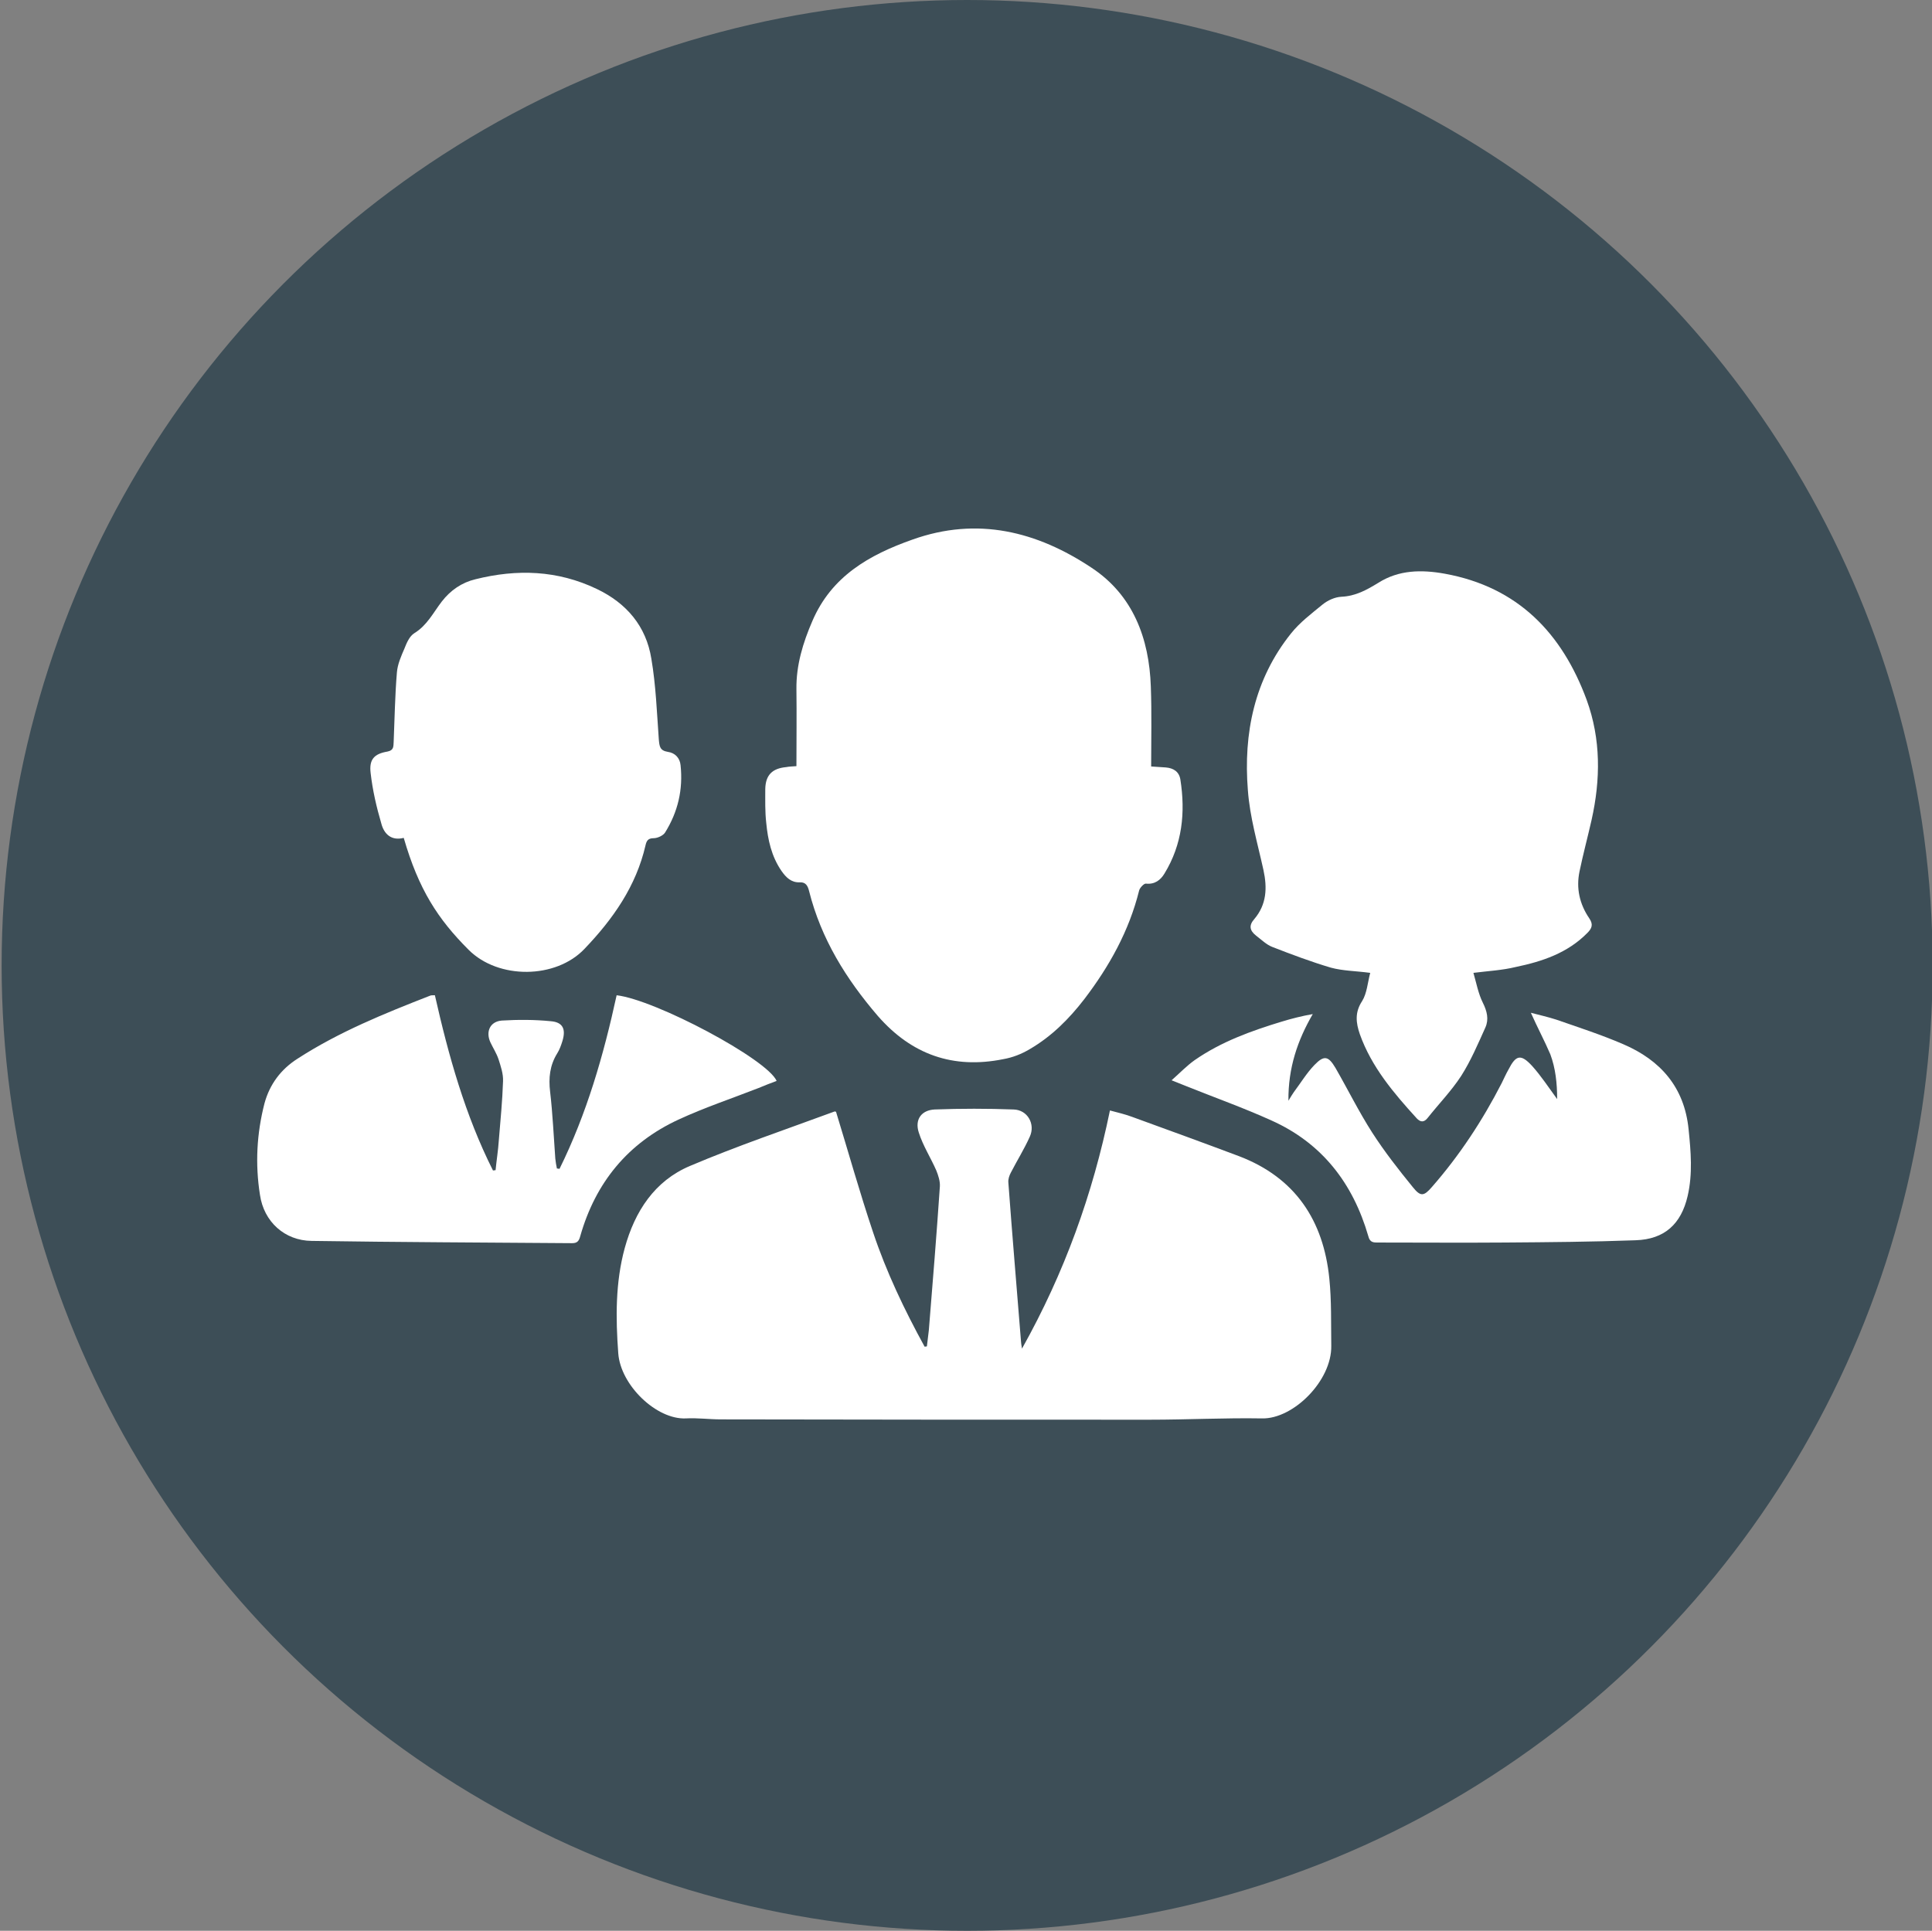
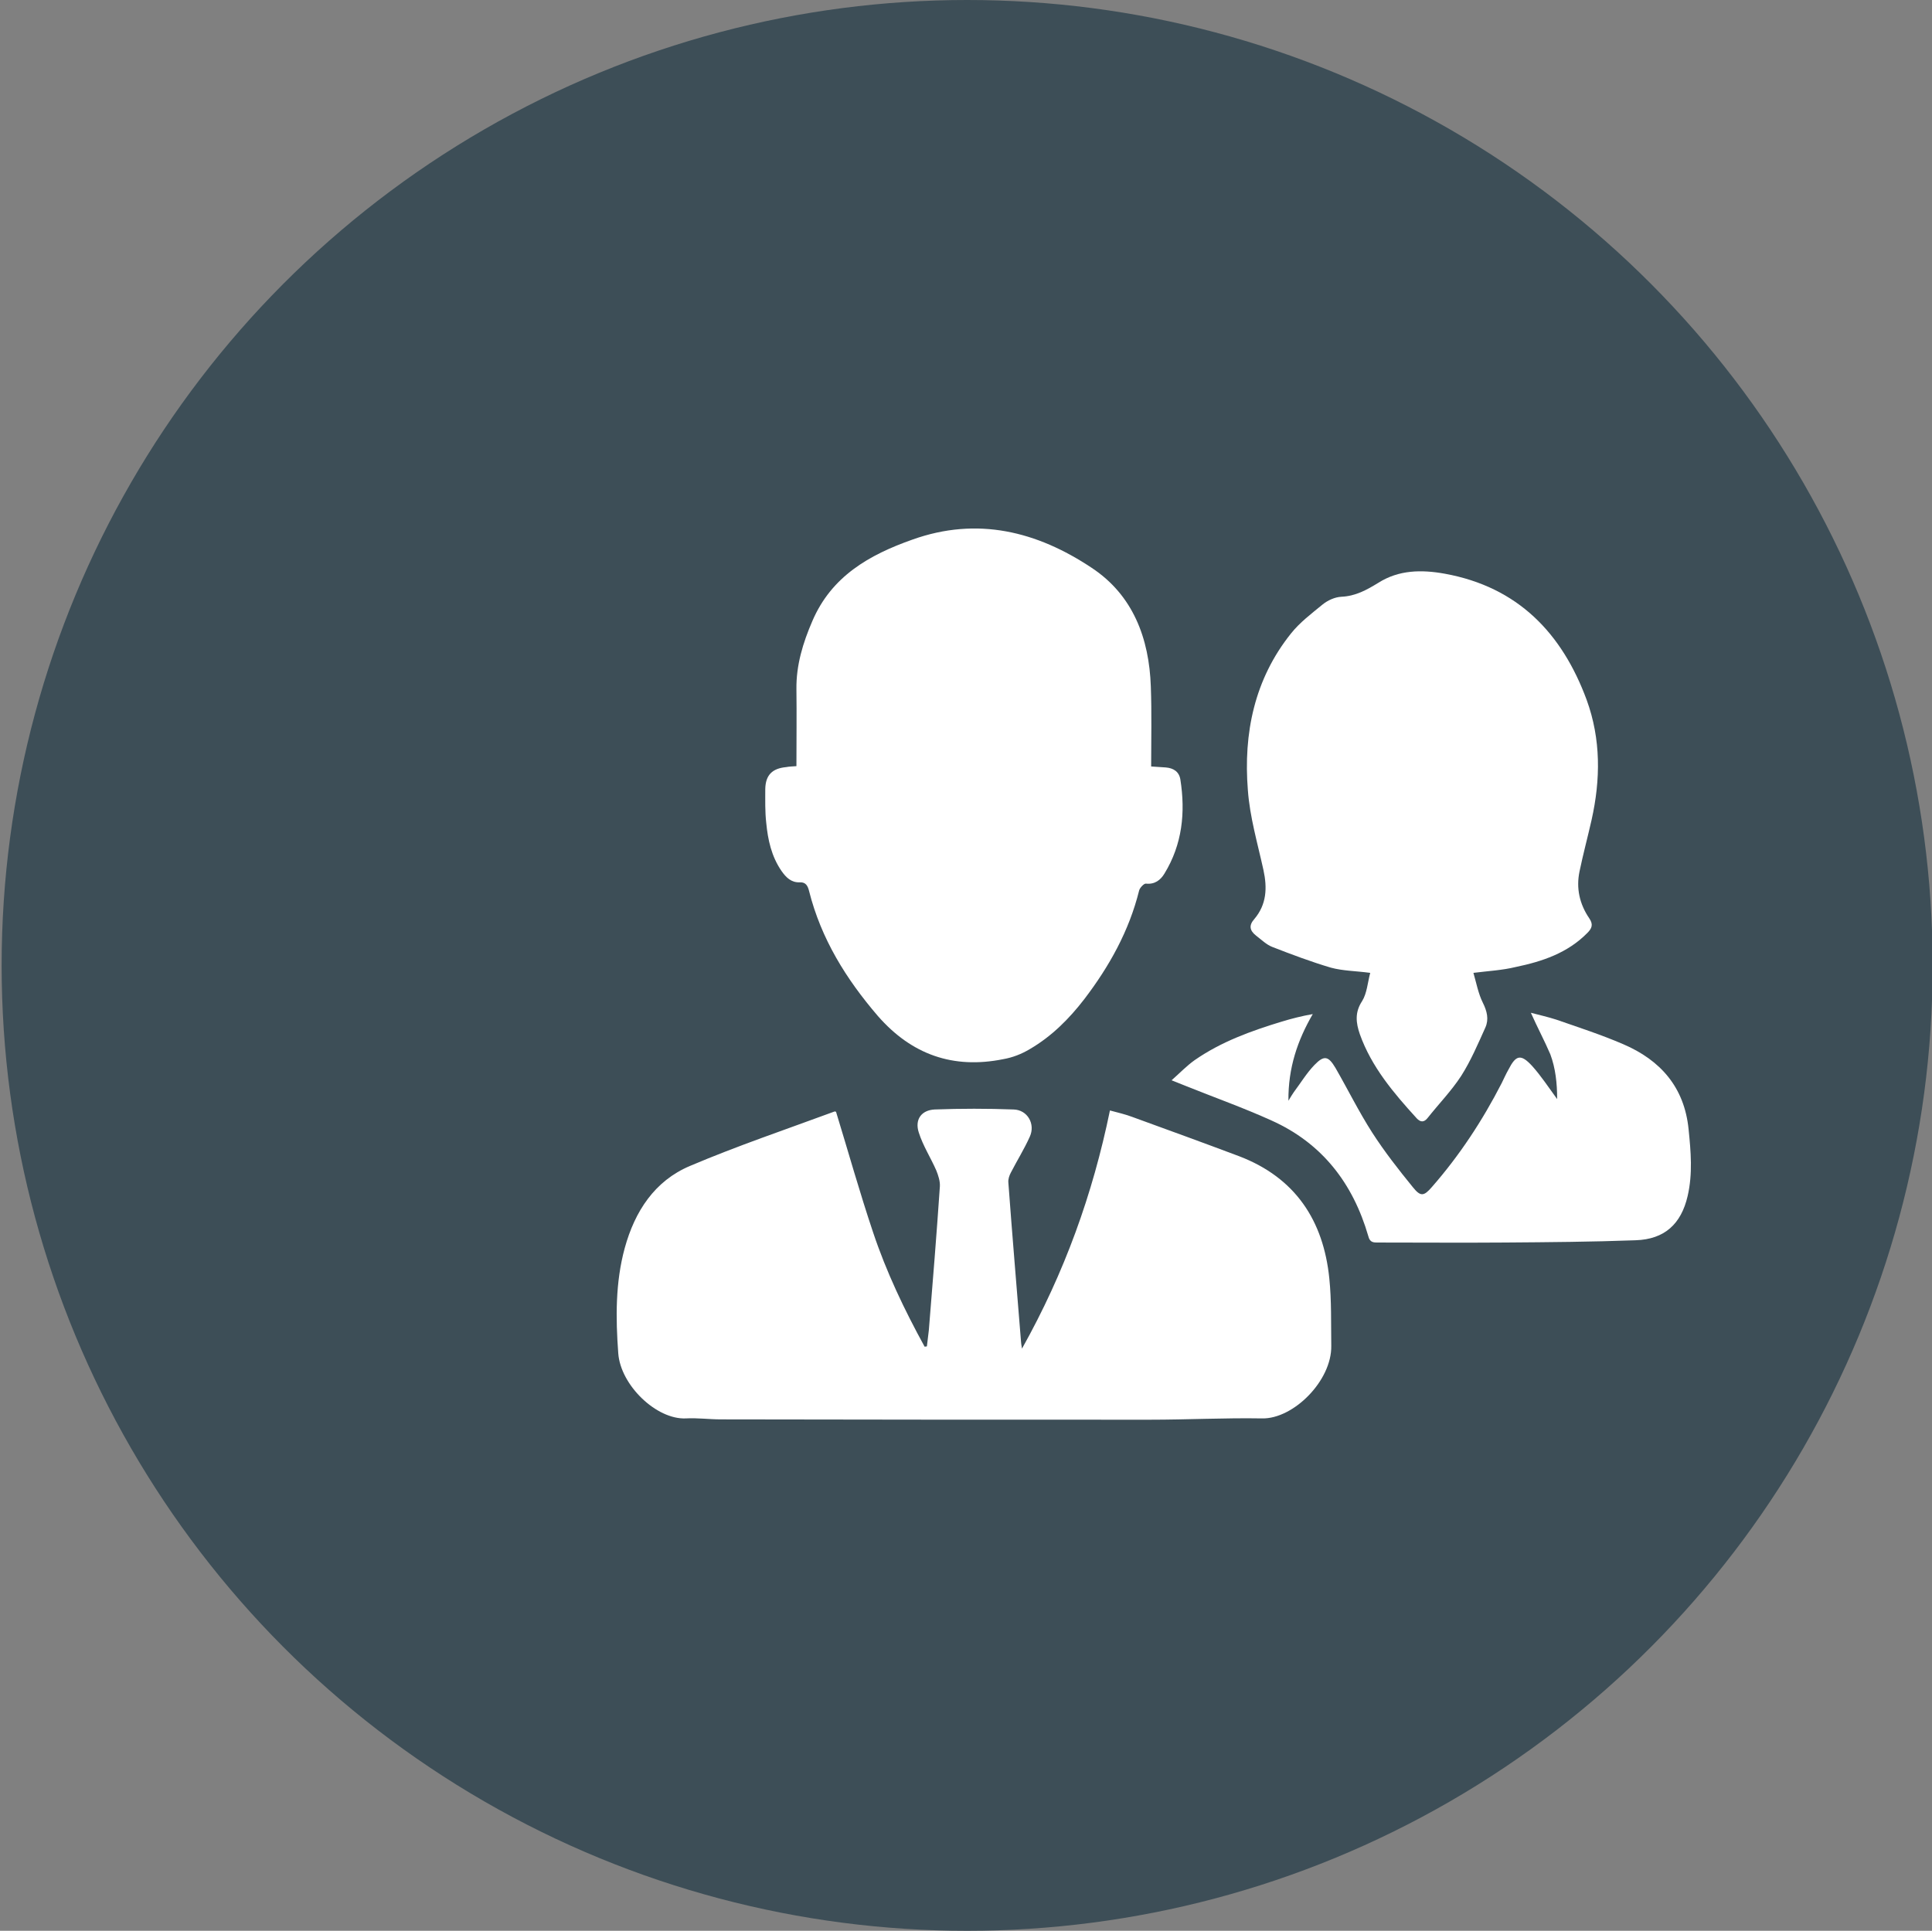
<svg xmlns="http://www.w3.org/2000/svg" version="1.1" id="Layer_1" x="0px" y="0px" viewBox="0 0 595.3 595" style="enable-background:new 0 0 595.3 595;" xml:space="preserve">
  <rect x="0" y="0" width="595.3" height="595" fill="#808080" stroke="none" />
  <style type="text/css">
	.st0{fill:#3D4E57;}
	.st1{fill:#FFFFFF;}
</style>
  <circle class="st0" cx="298" cy="297.5" r="297.5" />
  <g>
    <path class="st1" d="M257.6,342.6c3.8,12.4,7.3,24.9,11.4,37.1c4.1,12.3,9.7,24,15.9,35.3c0.2,0,0.5-0.1,0.7-0.1   c0.2-1.7,0.4-3.3,0.6-5c1.2-14.8,2.4-29.5,3.4-44.3c0.1-1.6-0.5-3.4-1.1-4.9c-1.7-3.9-4.1-7.6-5.4-11.7c-1.3-4,0.8-6.9,4.9-7.1   c8.1-0.3,16.2-0.3,24.3,0c4.3,0.1,6.8,4.5,5,8.4c-1.7,3.8-3.9,7.3-5.8,11c-0.5,0.9-0.9,2.1-0.8,3.1c1.2,16.3,2.6,32.7,3.9,49   c0,0.4,0.1,0.9,0.3,2.2c13.1-23.4,21.8-47.6,27.1-73.4c2.6,0.7,4.8,1.2,6.9,2c11,4,22,8,32.9,12.1c17.3,6.6,26,19.8,27.8,37.7   c0.7,6.8,0.5,13.8,0.6,20.7c0.2,10.8-11.7,22.6-21.3,22.4c-11.5-0.2-23,0.4-34.5,0.4c-44.1,0-88.2,0-132.3-0.1   c-3.6,0-7.2-0.5-10.8-0.3c-9,0.4-20.1-10.2-20.8-20.1c-0.8-10.8-0.9-21.8,2-32.4c3.1-11.3,9.2-20.7,20.1-25.3   c14.6-6.2,29.7-11.3,44.6-16.8C257.2,342.5,257.5,342.6,257.6,342.6z" />
    <path class="st1" d="M245.4,236.1c0-8.1,0.1-15.9,0-23.7c-0.1-7.4,2-14.3,4.9-21c5.9-13.8,17.5-20.4,30.8-25.1   c20.1-7.2,38.5-2.5,55.3,8.7c12.7,8.4,17.7,21.7,18.2,36.6c0.3,8.1,0.1,16.2,0.1,24.6c1.6,0.1,3,0.2,4.5,0.3   c2.4,0.2,4.1,1.3,4.5,3.7c1.6,10.2,0.6,20-4.9,29c-1.2,2-3,3.4-5.7,3.1c-0.6-0.1-1.9,1.3-2.1,2.1c-3.1,12.5-9.2,23.4-16.9,33.5   c-4.7,6.1-10.1,11.5-16.8,15.4c-2.5,1.5-5.3,2.6-8.2,3.1c-15.4,3.1-28.2-1.4-38.6-13.3c-9.8-11.4-17.5-23.8-21.2-38.5   c-0.4-1.6-1-2.8-2.9-2.7c-2.6,0.1-4.2-1.5-5.6-3.5c-3.1-4.5-4.2-9.6-4.7-14.8c-0.4-3.5-0.3-7-0.3-10.5c0.1-4.3,2.2-6.3,6.4-6.7   C243.2,236.2,244.1,236.2,245.4,236.1z" />
    <path class="st1" d="M454,299.8c0.9,3.1,1.5,6.4,2.9,9.2c1.3,2.6,1.9,5.1,0.8,7.6c-2.3,5.1-4.5,10.3-7.5,15   c-3,4.6-6.9,8.6-10.3,12.9c-1.1,1.4-2.2,1.4-3.4,0.1c-7.1-7.8-13.9-15.8-17.5-25.9c-1.2-3.5-1.6-6.7,0.7-10.2   c1.5-2.4,1.7-5.7,2.5-8.7c-4.5-0.6-8.4-0.6-12.1-1.6c-6.1-1.8-12.2-4.1-18.1-6.4c-1.8-0.7-3.3-2.2-5-3.5c-1.9-1.5-2.3-3.1-0.5-5.1   c3.8-4.5,4-9.6,2.8-15.1c-1.8-8.2-4.2-16.3-4.8-24.6c-1.4-17.5,2-34.2,13.3-48.3c2.7-3.4,6.3-6.1,9.7-8.9c1.6-1.3,3.8-2.3,5.8-2.4   c4.4-0.2,7.8-2.1,11.4-4.3c6.3-4,13.3-4.1,20.5-2.8c22.5,4.1,36.1,18.3,43.7,38.9c4.4,12.1,4.3,24.5,1.5,37   c-1.2,5.3-2.6,10.5-3.7,15.8c-1.1,5.2,0,10.1,3,14.5c1.3,1.9,0.8,3.1-0.6,4.5c-6.1,6.2-13.9,8.8-22.1,10.5   C462.9,299,458.8,299.2,454,299.8z" />
-     <path class="st1" d="M124.4,258.2c-3.9,1-6.1-1.3-6.9-4.4c-1.5-5.1-2.7-10.3-3.3-15.6c-0.5-4.2,1.1-5.9,5.2-6.6   c2-0.4,1.8-1.6,1.9-3c0.3-7.1,0.4-14.3,1-21.4c0.2-2.5,1.3-5,2.3-7.3c0.7-1.8,1.6-3.9,3.1-4.8c3.9-2.4,5.8-6.3,8.4-9.7   c2.7-3.5,6.2-5.9,10.4-6.9c12.8-3.2,25.3-2.8,37.4,3c9.2,4.4,15.2,11.5,16.8,21.5c1.4,8.2,1.7,16.6,2.3,24.9   c0.2,2.1,0.3,3.4,2.8,3.8c2.2,0.3,3.7,1.9,3.9,4.1c0.8,7.5-0.8,14.4-4.8,20.8c-0.6,0.9-2.3,1.7-3.5,1.7c-1.8,0-2.2,0.9-2.5,2.2   c-2.9,12.6-10,22.7-18.8,31.9c-8.8,9.3-26.5,9.5-35.7,0.3C134.9,283.2,129,274.1,124.4,258.2z" />
-     <path class="st1" d="M172.4,360.2c8.4-17,13.6-35.1,17.6-53.5c12,1.4,46.4,19.7,49.3,26.4c-1.9,0.7-3.7,1.4-5.6,2.2   c-8.2,3.2-16.6,6-24.6,9.7c-15.6,7.2-25.6,19.4-30.3,35.9c-0.4,1.5-0.9,2.2-2.5,2.2c-26.8-0.2-53.6-0.3-80.3-0.7   c-8.3-0.1-14.7-5.9-15.9-14.2c-1.5-9.5-1-18.9,1.4-28.2c1.6-5.9,5.1-10.5,10.1-13.7c12.8-8.3,26.9-14,41-19.5   c0.3-0.1,0.7-0.1,1.4-0.1c4.2,18.6,9.3,36.9,17.9,54c0.3,0,0.5-0.1,0.8-0.1c0.3-3.1,0.8-6.1,1-9.2c0.5-6.1,1.1-12.1,1.3-18.2   c0.1-2.3-0.7-4.6-1.4-6.8c-0.6-1.8-1.7-3.5-2.5-5.2c-1.5-3.3-0.1-6.4,3.5-6.7c5-0.3,10.1-0.3,15.1,0.2c3.8,0.3,4.7,2.5,3.6,6.1   c-0.4,1.3-0.9,2.7-1.6,3.8c-2.3,3.7-2.7,7.6-2.2,11.8c0.8,6.8,1.1,13.8,1.6,20.6c0.1,1.1,0.3,2.1,0.5,3.1   C171.7,360.1,172,360.1,172.4,360.2z" />
    <path class="st1" d="M471.7,312.1c2.7,0.7,5.3,1.3,7.8,2.1c6.9,2.4,14,4.7,20.7,7.6c11.4,4.9,18.8,13.2,20.1,26.2   c0.7,6.9,1.3,13.7-0.3,20.6c-2,8.6-7.1,13.3-16,13.6c-13.4,0.5-26.9,0.6-40.3,0.7c-13,0.1-25.9,0-38.9,0c-1.5,0-2.7,0.1-3.2-2   c-4.7-16.2-14.2-28.6-29.8-35.6c-8.6-3.9-17.6-7.1-26.3-10.6c-1.3-0.5-2.5-1-4.5-1.8c2.6-2.3,4.7-4.5,7.1-6.2   c8.2-5.7,17.4-9,26.9-11.9c3-0.9,6.1-1.7,9.5-2.3c-4.7,8.1-7.6,16.6-7.5,26.7c0.8-1.3,1.2-2,1.7-2.7c2.1-2.8,3.9-5.8,6.3-8.3   c3-3.1,4.3-2.8,6.5,0.9c3.8,6.6,7.2,13.5,11.3,19.9c3.8,5.9,8.1,11.4,12.5,16.8c2.4,3,3.4,2.9,5.9,0c8.5-9.7,15.6-20.5,21.5-32   c0.7-1.4,1.3-2.8,2.1-4.2c2.3-4.5,3.8-4.9,7.3-1.1c2.7,3,5,6.5,7.7,10.2c0-4.9-0.5-9.5-2.1-13.8   C475.9,320.7,473.7,316.6,471.7,312.1z" />
  </g>
</svg>